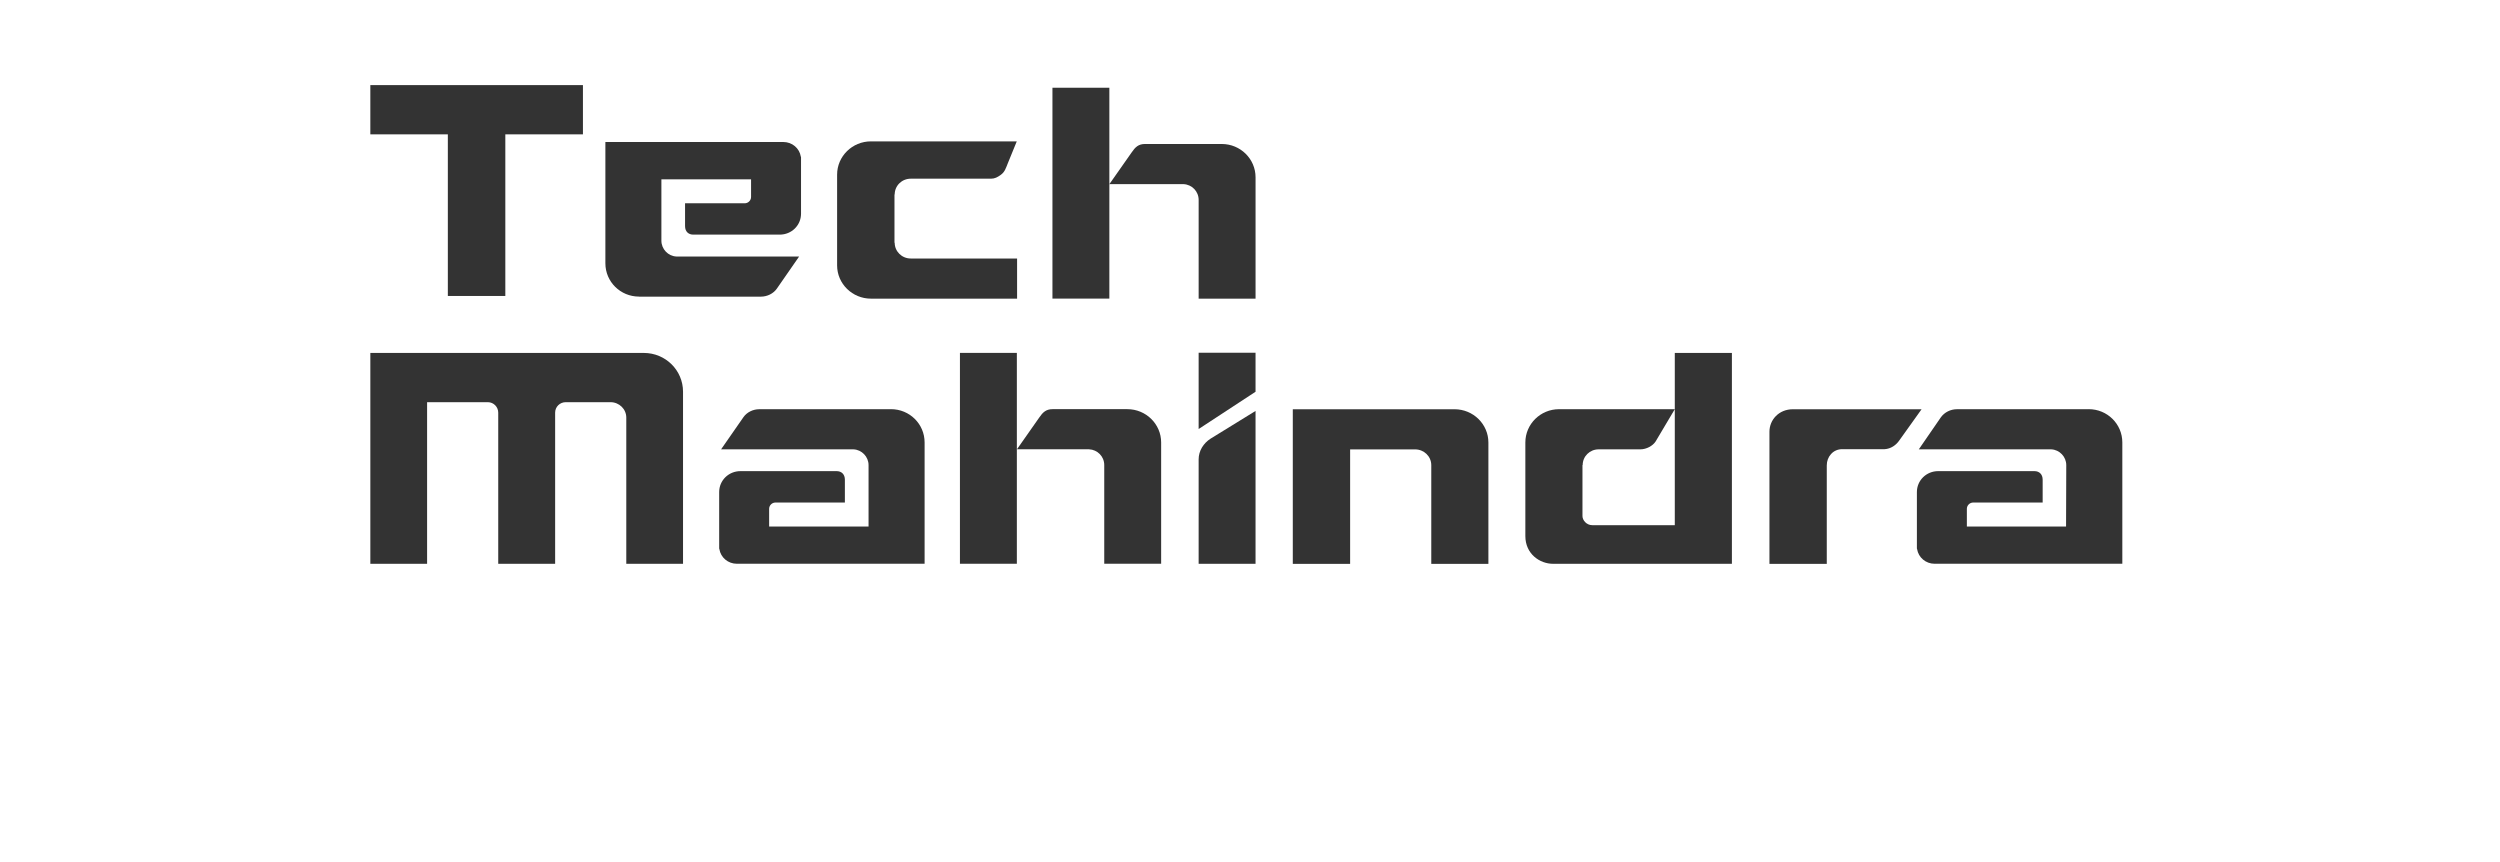
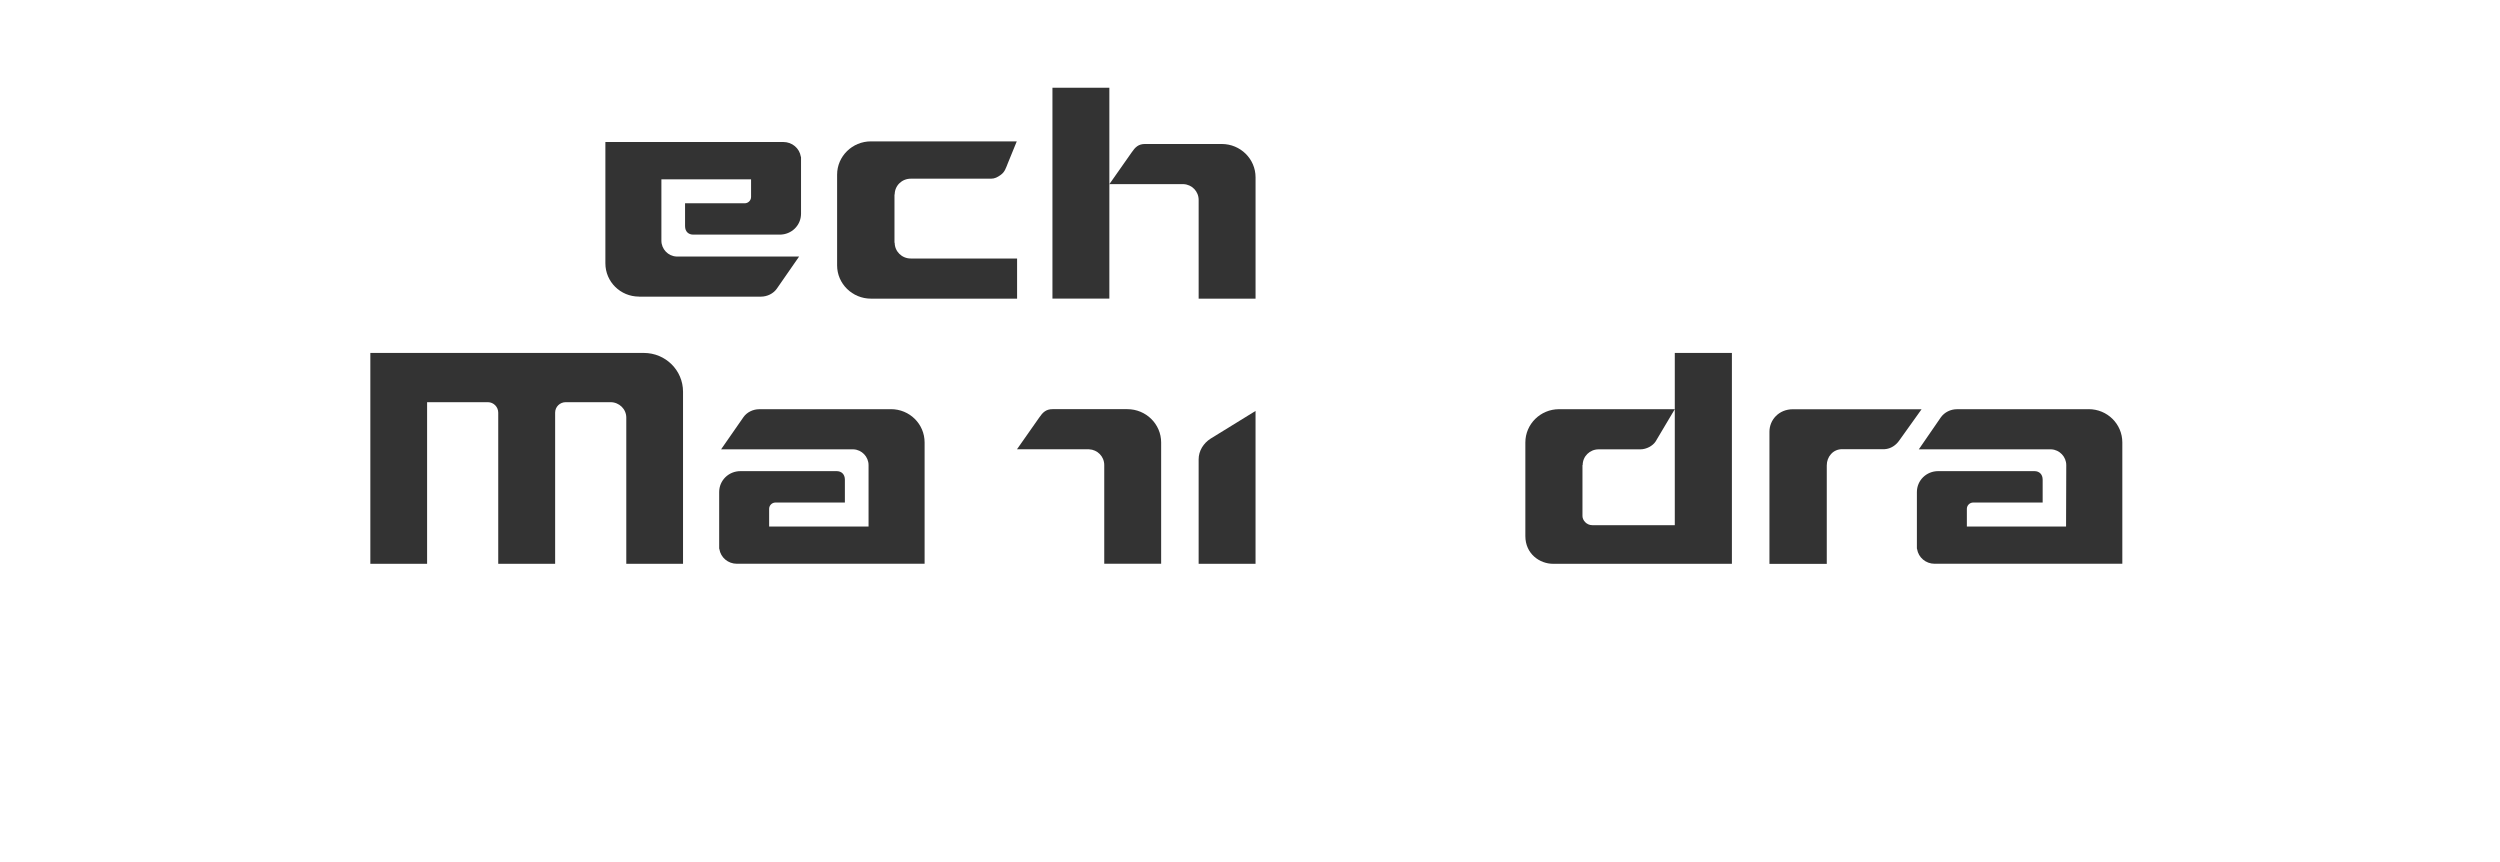
<svg xmlns="http://www.w3.org/2000/svg" width="235" height="81" viewBox="0 0 235 81" fill="none">
-   <path fill-rule="evenodd" clip-rule="evenodd" d="M54.796 8H34.812V12.629H42.097V27.821H47.501V12.629H54.796V8Z" fill="#333333" />
  <path fill-rule="evenodd" clip-rule="evenodd" d="M109.148 41.59C109.148 39.858 107.72 38.461 105.968 38.461H98.938C98.326 38.461 98.017 38.766 97.689 39.248C97.669 39.268 95.594 42.234 95.594 42.234H102.371C103.167 42.269 103.799 42.913 103.799 43.715V52.994H109.148V41.624V41.59Z" fill="#333333" />
-   <path fill-rule="evenodd" clip-rule="evenodd" d="M90.234 33.172H95.584V52.993H90.234V33.172Z" fill="#333333" />
-   <path fill-rule="evenodd" clip-rule="evenodd" d="M136.725 38.469H121.523V53.001H126.912V42.242H133.023C133.854 42.242 134.54 42.901 134.54 43.723V53.001H139.909V41.598C139.909 39.866 138.481 38.469 136.725 38.469Z" fill="#333333" />
  <path fill-rule="evenodd" clip-rule="evenodd" d="M60.518 33.176H34.812V52.997H40.147V37.805H45.859C46.401 37.805 46.834 38.253 46.834 38.789V52.997H52.183V38.789C52.183 38.233 52.636 37.805 53.178 37.805H57.388C58.199 37.805 58.871 38.45 58.871 39.252V52.997H64.205V36.821C64.205 34.804 62.558 33.176 60.518 33.176Z" fill="#333333" />
  <path fill-rule="evenodd" clip-rule="evenodd" d="M112.672 43.184V52.999H118.021V38.629C118.021 38.629 115.543 40.149 113.791 41.236C113.125 41.664 112.672 42.378 112.672 43.184Z" fill="#333333" />
-   <path fill-rule="evenodd" clip-rule="evenodd" d="M112.672 33.16H118.021V36.825L112.672 40.328V33.16Z" fill="#333333" />
+   <path fill-rule="evenodd" clip-rule="evenodd" d="M112.672 33.16V36.825L112.672 40.328V33.16Z" fill="#333333" />
  <path fill-rule="evenodd" clip-rule="evenodd" d="M168.532 38.469C167.194 38.469 166.328 39.487 166.328 40.579V53.001H171.717V43.743C171.717 42.921 172.314 42.222 173.165 42.222H177.161C177.738 42.188 178.225 41.849 178.534 41.401C178.554 41.381 180.629 38.469 180.629 38.469H168.537H168.532Z" fill="#333333" />
  <path fill-rule="evenodd" clip-rule="evenodd" d="M157.43 33.176V49.366H149.672C149.13 49.366 148.752 48.899 148.752 48.51V43.719H148.772C148.772 42.897 149.438 42.238 150.274 42.238H154.195C154.773 42.238 155.37 41.898 155.623 41.505L157.43 38.464H146.547C144.811 38.464 143.383 39.857 143.383 41.593V50.39C143.383 52.067 144.736 52.997 145.985 52.997H162.799V33.176H157.43Z" fill="#333333" />
  <path fill-rule="evenodd" clip-rule="evenodd" d="M196.329 38.466H183.964C183.352 38.466 182.79 38.751 182.447 39.219L180.367 42.239H192.821C193.598 42.274 194.229 42.938 194.229 43.72L194.21 49.491H184.885V47.828C184.885 47.508 185.153 47.238 185.482 47.238H192.01V45.093C192.01 44.576 191.687 44.286 191.234 44.286H182.193C181.073 44.286 180.188 45.161 180.188 46.254V51.528C180.188 51.562 180.188 51.582 180.207 51.616C180.332 52.403 181.023 52.994 181.854 52.994H199.499V41.59C199.499 39.858 198.091 38.461 196.334 38.461" fill="#333333" />
  <path fill-rule="evenodd" clip-rule="evenodd" d="M83.743 38.466H71.378C70.781 38.466 70.204 38.751 69.88 39.219L67.781 42.239H80.235C81.012 42.274 81.644 42.938 81.644 43.72V49.491H72.299V47.828C72.299 47.508 72.567 47.238 72.896 47.238H79.419V45.093C79.419 44.576 79.096 44.286 78.643 44.286H69.607C68.487 44.286 67.602 45.161 67.602 46.254V51.528C67.602 51.562 67.602 51.582 67.621 51.616C67.746 52.403 68.433 52.994 69.269 52.994H86.913V41.59C86.913 39.858 85.505 38.461 83.748 38.461" fill="#333333" />
  <path fill-rule="evenodd" clip-rule="evenodd" d="M118.022 16.664C118.022 14.932 116.594 13.535 114.843 13.535H107.628C107.011 13.535 106.707 13.84 106.379 14.322C106.359 14.341 104.284 17.308 104.284 17.308H111.245C112.041 17.343 112.673 17.987 112.673 18.794V28.072H118.022V16.669V16.664ZM98.93 8.246H104.279V28.067H98.93V8.246Z" fill="#333333" />
  <path fill-rule="evenodd" clip-rule="evenodd" d="M84.081 22.814H84.101C84.101 23.635 84.773 24.299 85.609 24.299H95.606V28.073H81.867C80.126 28.073 78.688 26.68 78.688 24.944V14.189V16.418C78.688 14.686 80.121 13.289 81.867 13.289H95.576L94.73 15.36C94.551 15.798 94.461 16.167 94.053 16.452C93.764 16.654 93.516 16.797 93.147 16.797H85.609C84.773 16.797 84.101 17.456 84.101 18.282H84.081V22.818" fill="#333333" />
  <path fill-rule="evenodd" clip-rule="evenodd" d="M60.071 27.885H71.52C72.118 27.885 72.695 27.6 73.023 27.133L75.118 24.112H63.579C62.803 24.077 62.171 23.413 62.171 22.626V16.855H70.6V18.518C70.6 18.838 70.331 19.109 70.003 19.109H64.395V21.253C64.395 21.77 64.718 22.055 65.171 22.055H73.292C74.411 22.055 75.297 21.18 75.297 20.088V14.814C75.297 14.779 75.297 14.76 75.277 14.725C75.153 13.938 74.466 13.348 73.63 13.348H56.906V24.751C56.906 26.483 58.314 27.88 60.071 27.88" fill="#333333" />
</svg>